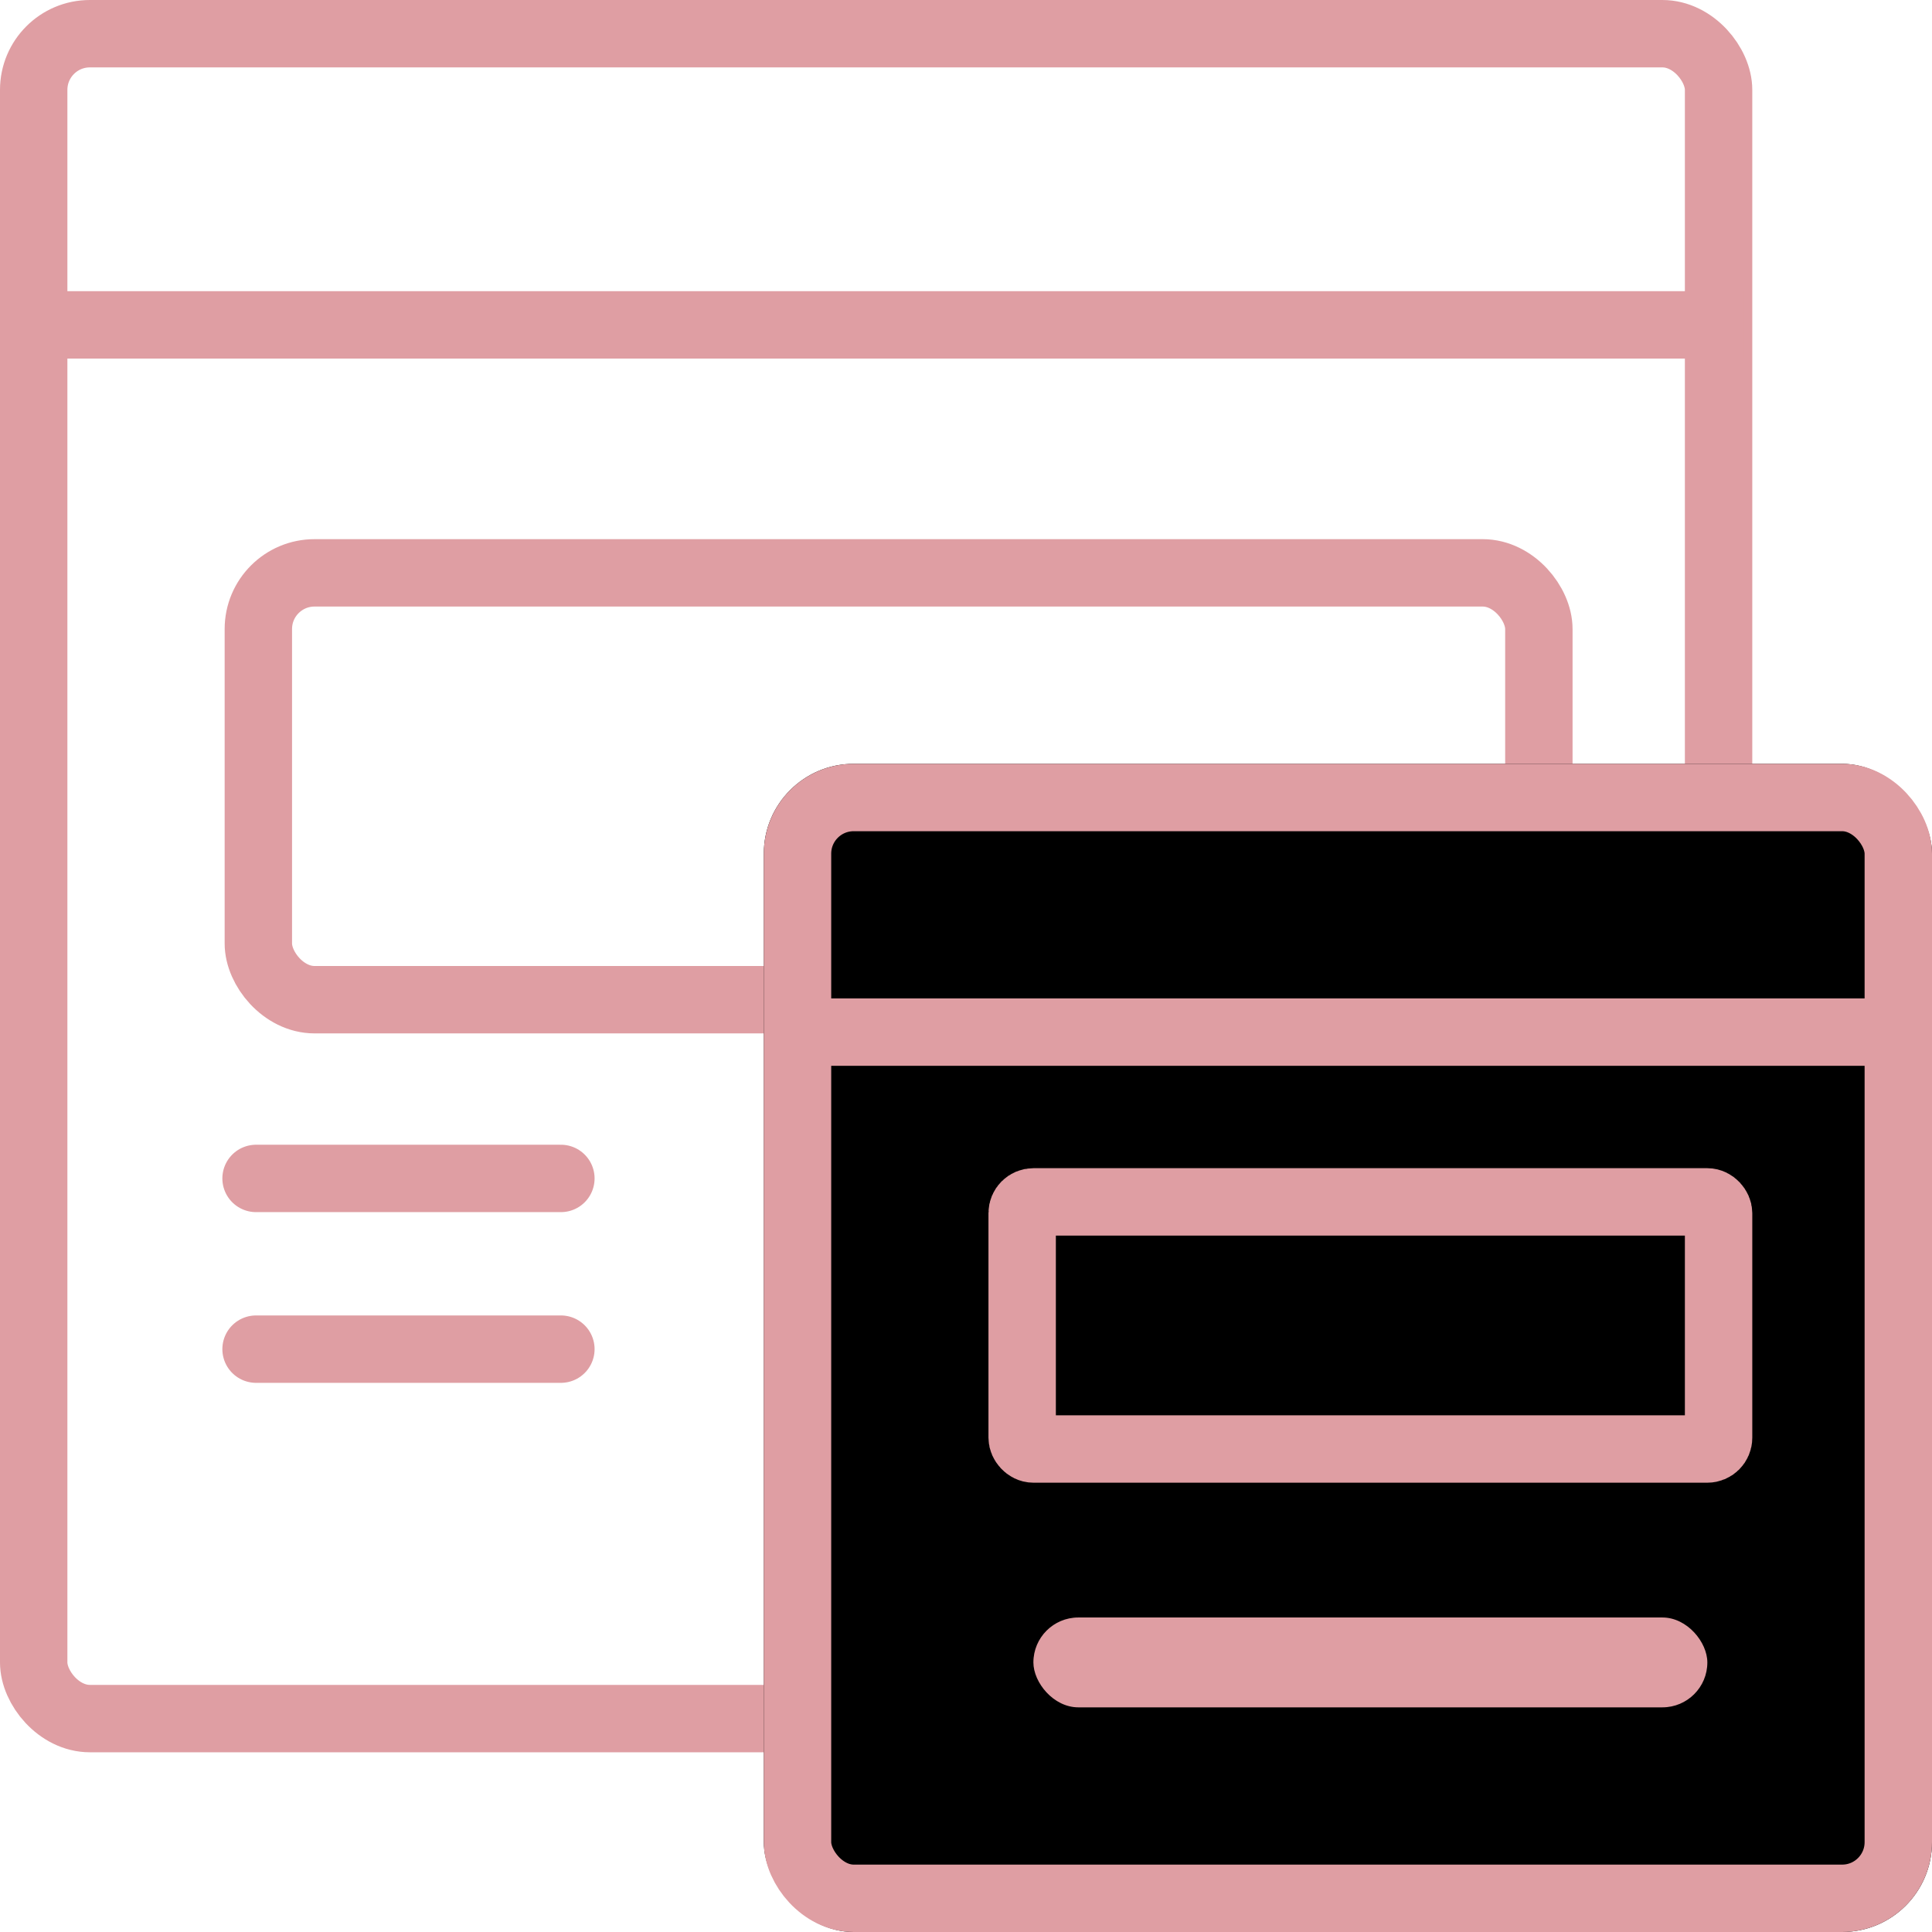
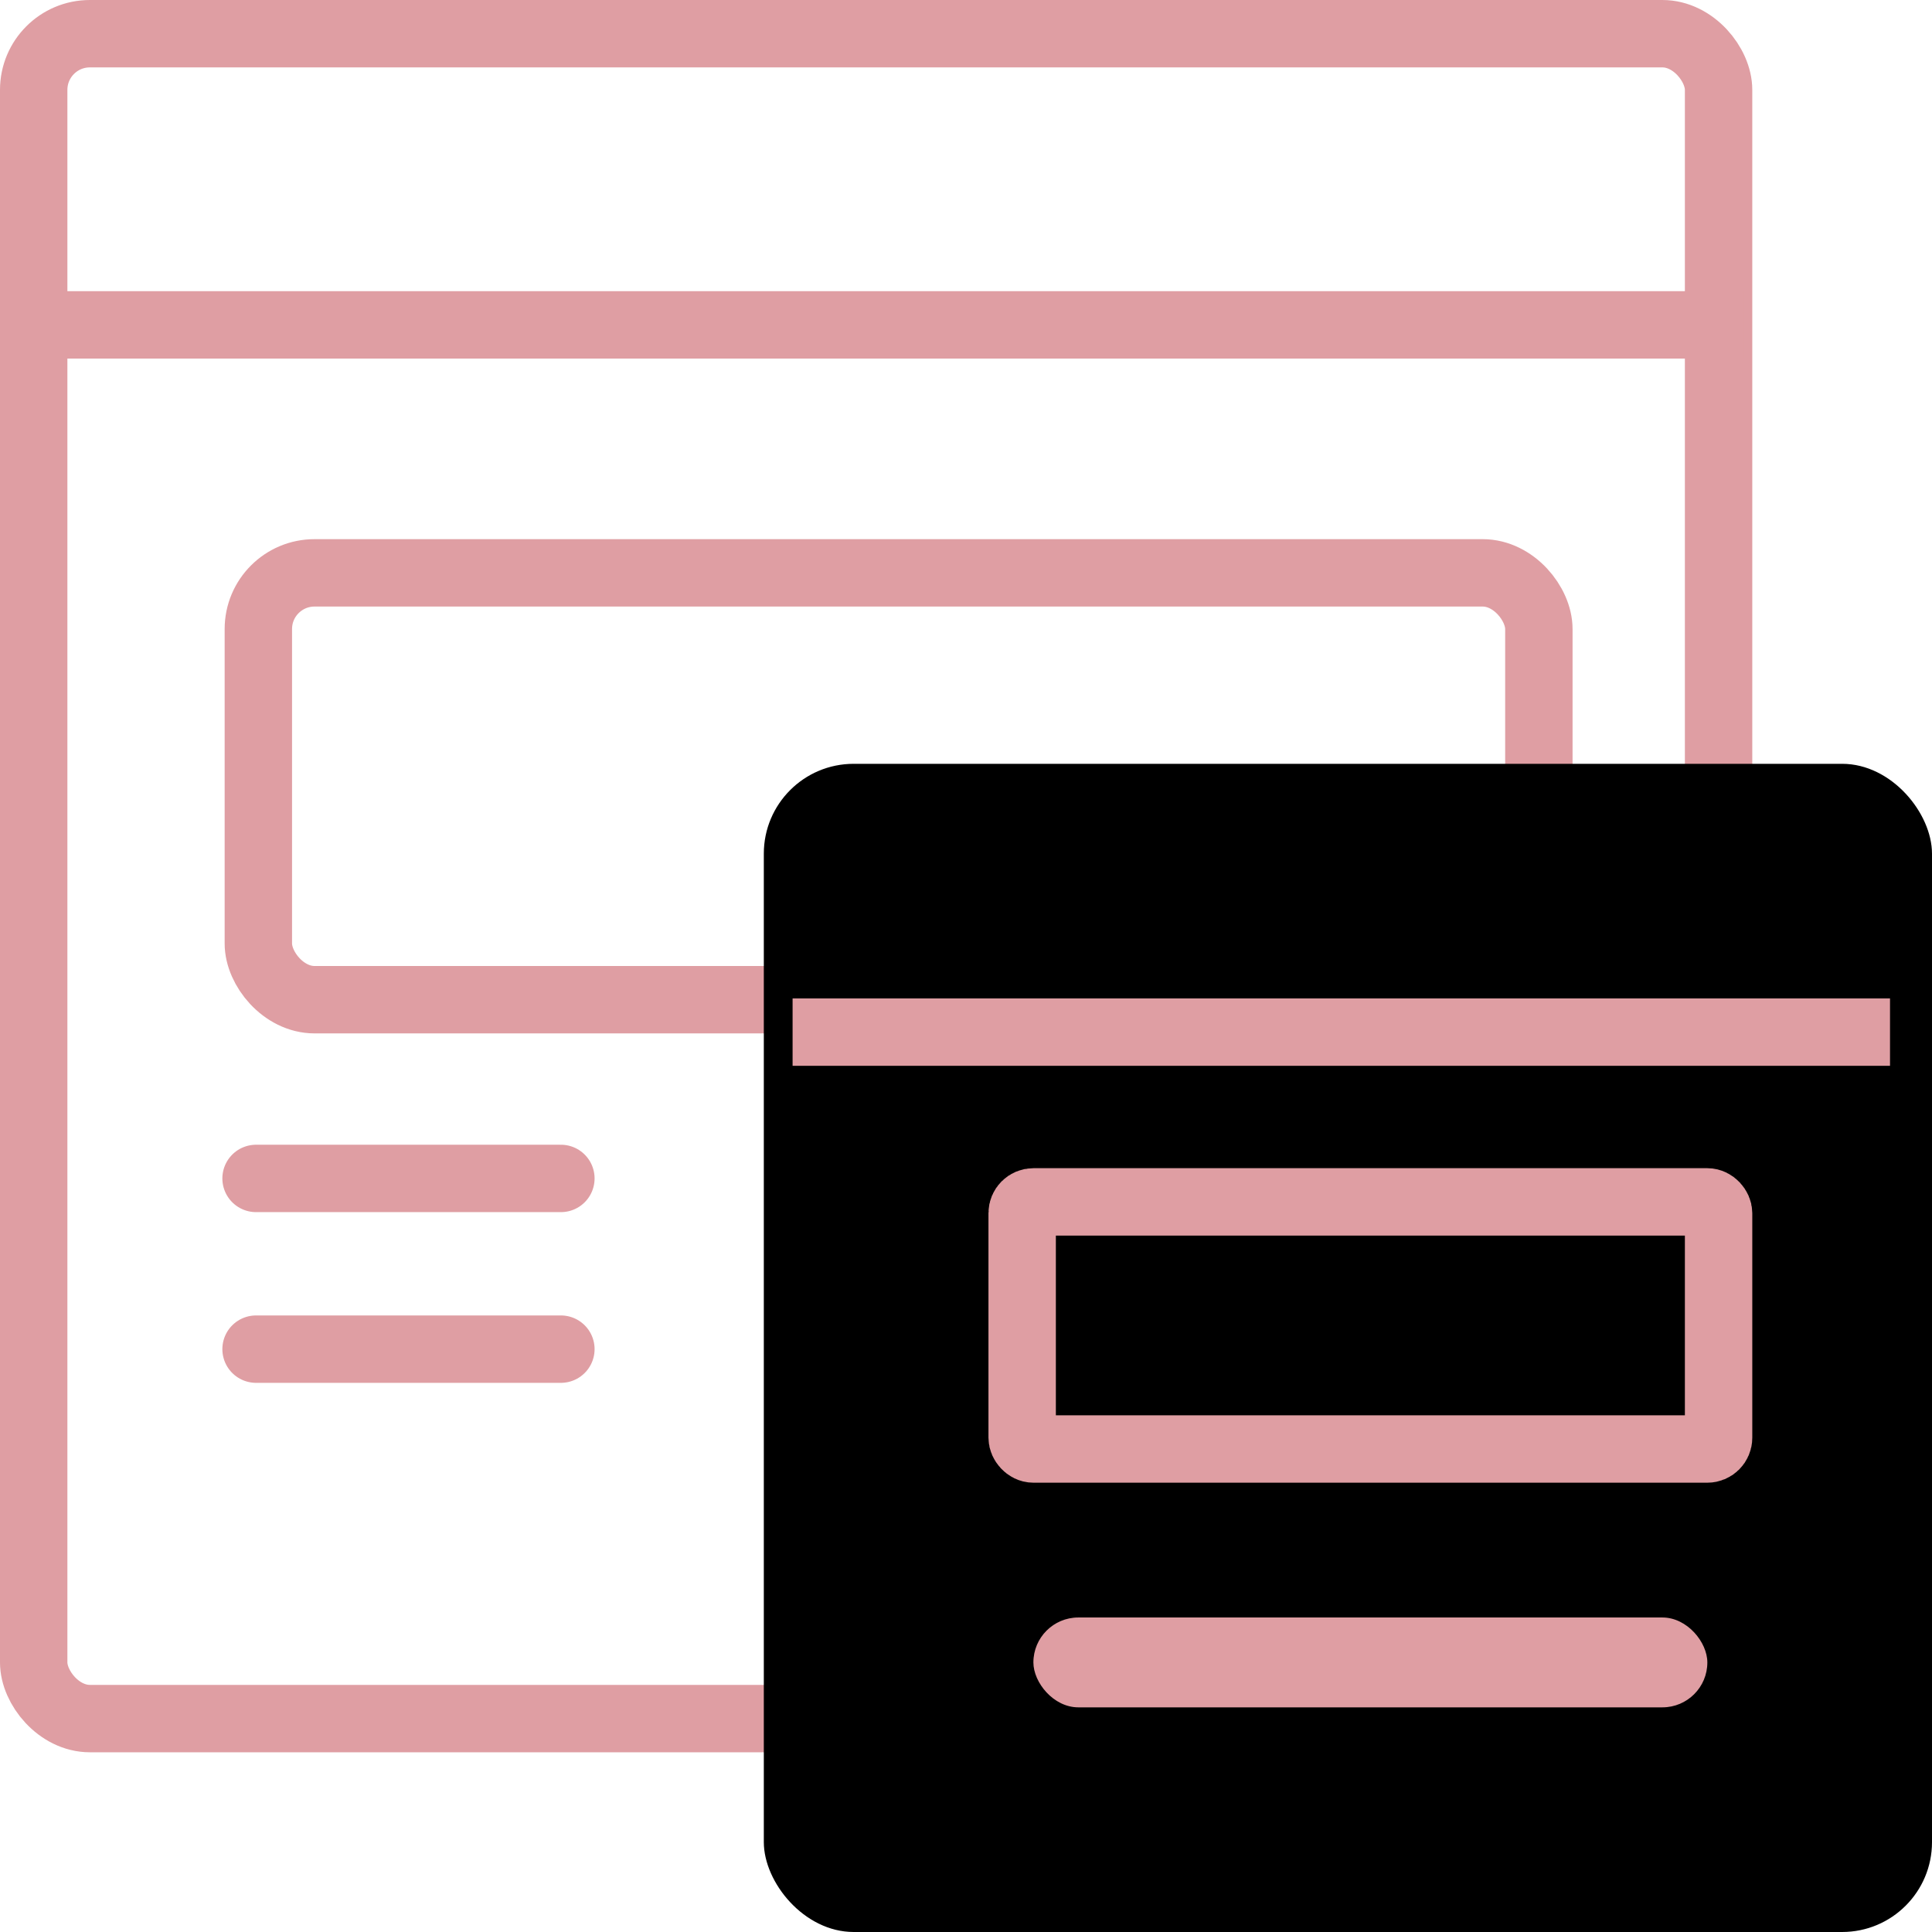
<svg xmlns="http://www.w3.org/2000/svg" width="86" height="86" viewBox="0 0 86 86">
  <defs>
    <style>.a,.b,.g{fill:none;}.a,.b,.c{stroke:#df9ea3;stroke-width:3px;}.b{stroke-linecap:round;}.d{fill:#df9ea3;}.e{fill:#e72c31;}.f{stroke:none;}</style>
  </defs>
  <g transform="translate(-212 -2000.092)">
    <g class="a" transform="translate(212 2000.092)">
      <rect class="f" width="78" height="78" rx="4" />
      <rect class="g" x="1.5" y="1.5" width="75" height="75" rx="2.5" />
    </g>
    <line class="b" x2="13.569" transform="translate(223.398 2052.548)" />
    <line class="b" x2="13.569" transform="translate(223.398 2060.147)" />
    <g class="a" transform="translate(222 2024.092)">
      <rect class="f" width="60" height="22" rx="4" />
      <rect class="g" x="1.5" y="1.5" width="57" height="19" rx="2.5" />
    </g>
    <g transform="translate(245.786 2033.878)">
      <g class="c" transform="translate(0.214 0.214)">
        <rect class="f" width="52" height="52" rx="4" />
-         <rect class="g" x="1.5" y="1.5" width="49" height="49" rx="2.5" />
      </g>
      <line class="a" x2="48.85" transform="translate(1.495 12.157)" />
      <g class="a" transform="translate(10.214 18.214)">
        <rect class="f" width="34" height="14" rx="2" />
        <rect class="g" x="1.5" y="1.5" width="31" height="11" rx="0.5" />
      </g>
      <rect class="d" width="30" height="4" rx="2" transform="translate(12.214 38.214)" />
    </g>
    <line class="a" x2="77.074" transform="translate(212.543 2014.553)" />
    <rect class="e" width="2" transform="translate(220 2008.092)" />
    <rect class="e" width="8" transform="translate(226 2008.092)" />
    <rect class="e" width="2" transform="translate(238 2008.092)" />
  </g>
</svg>